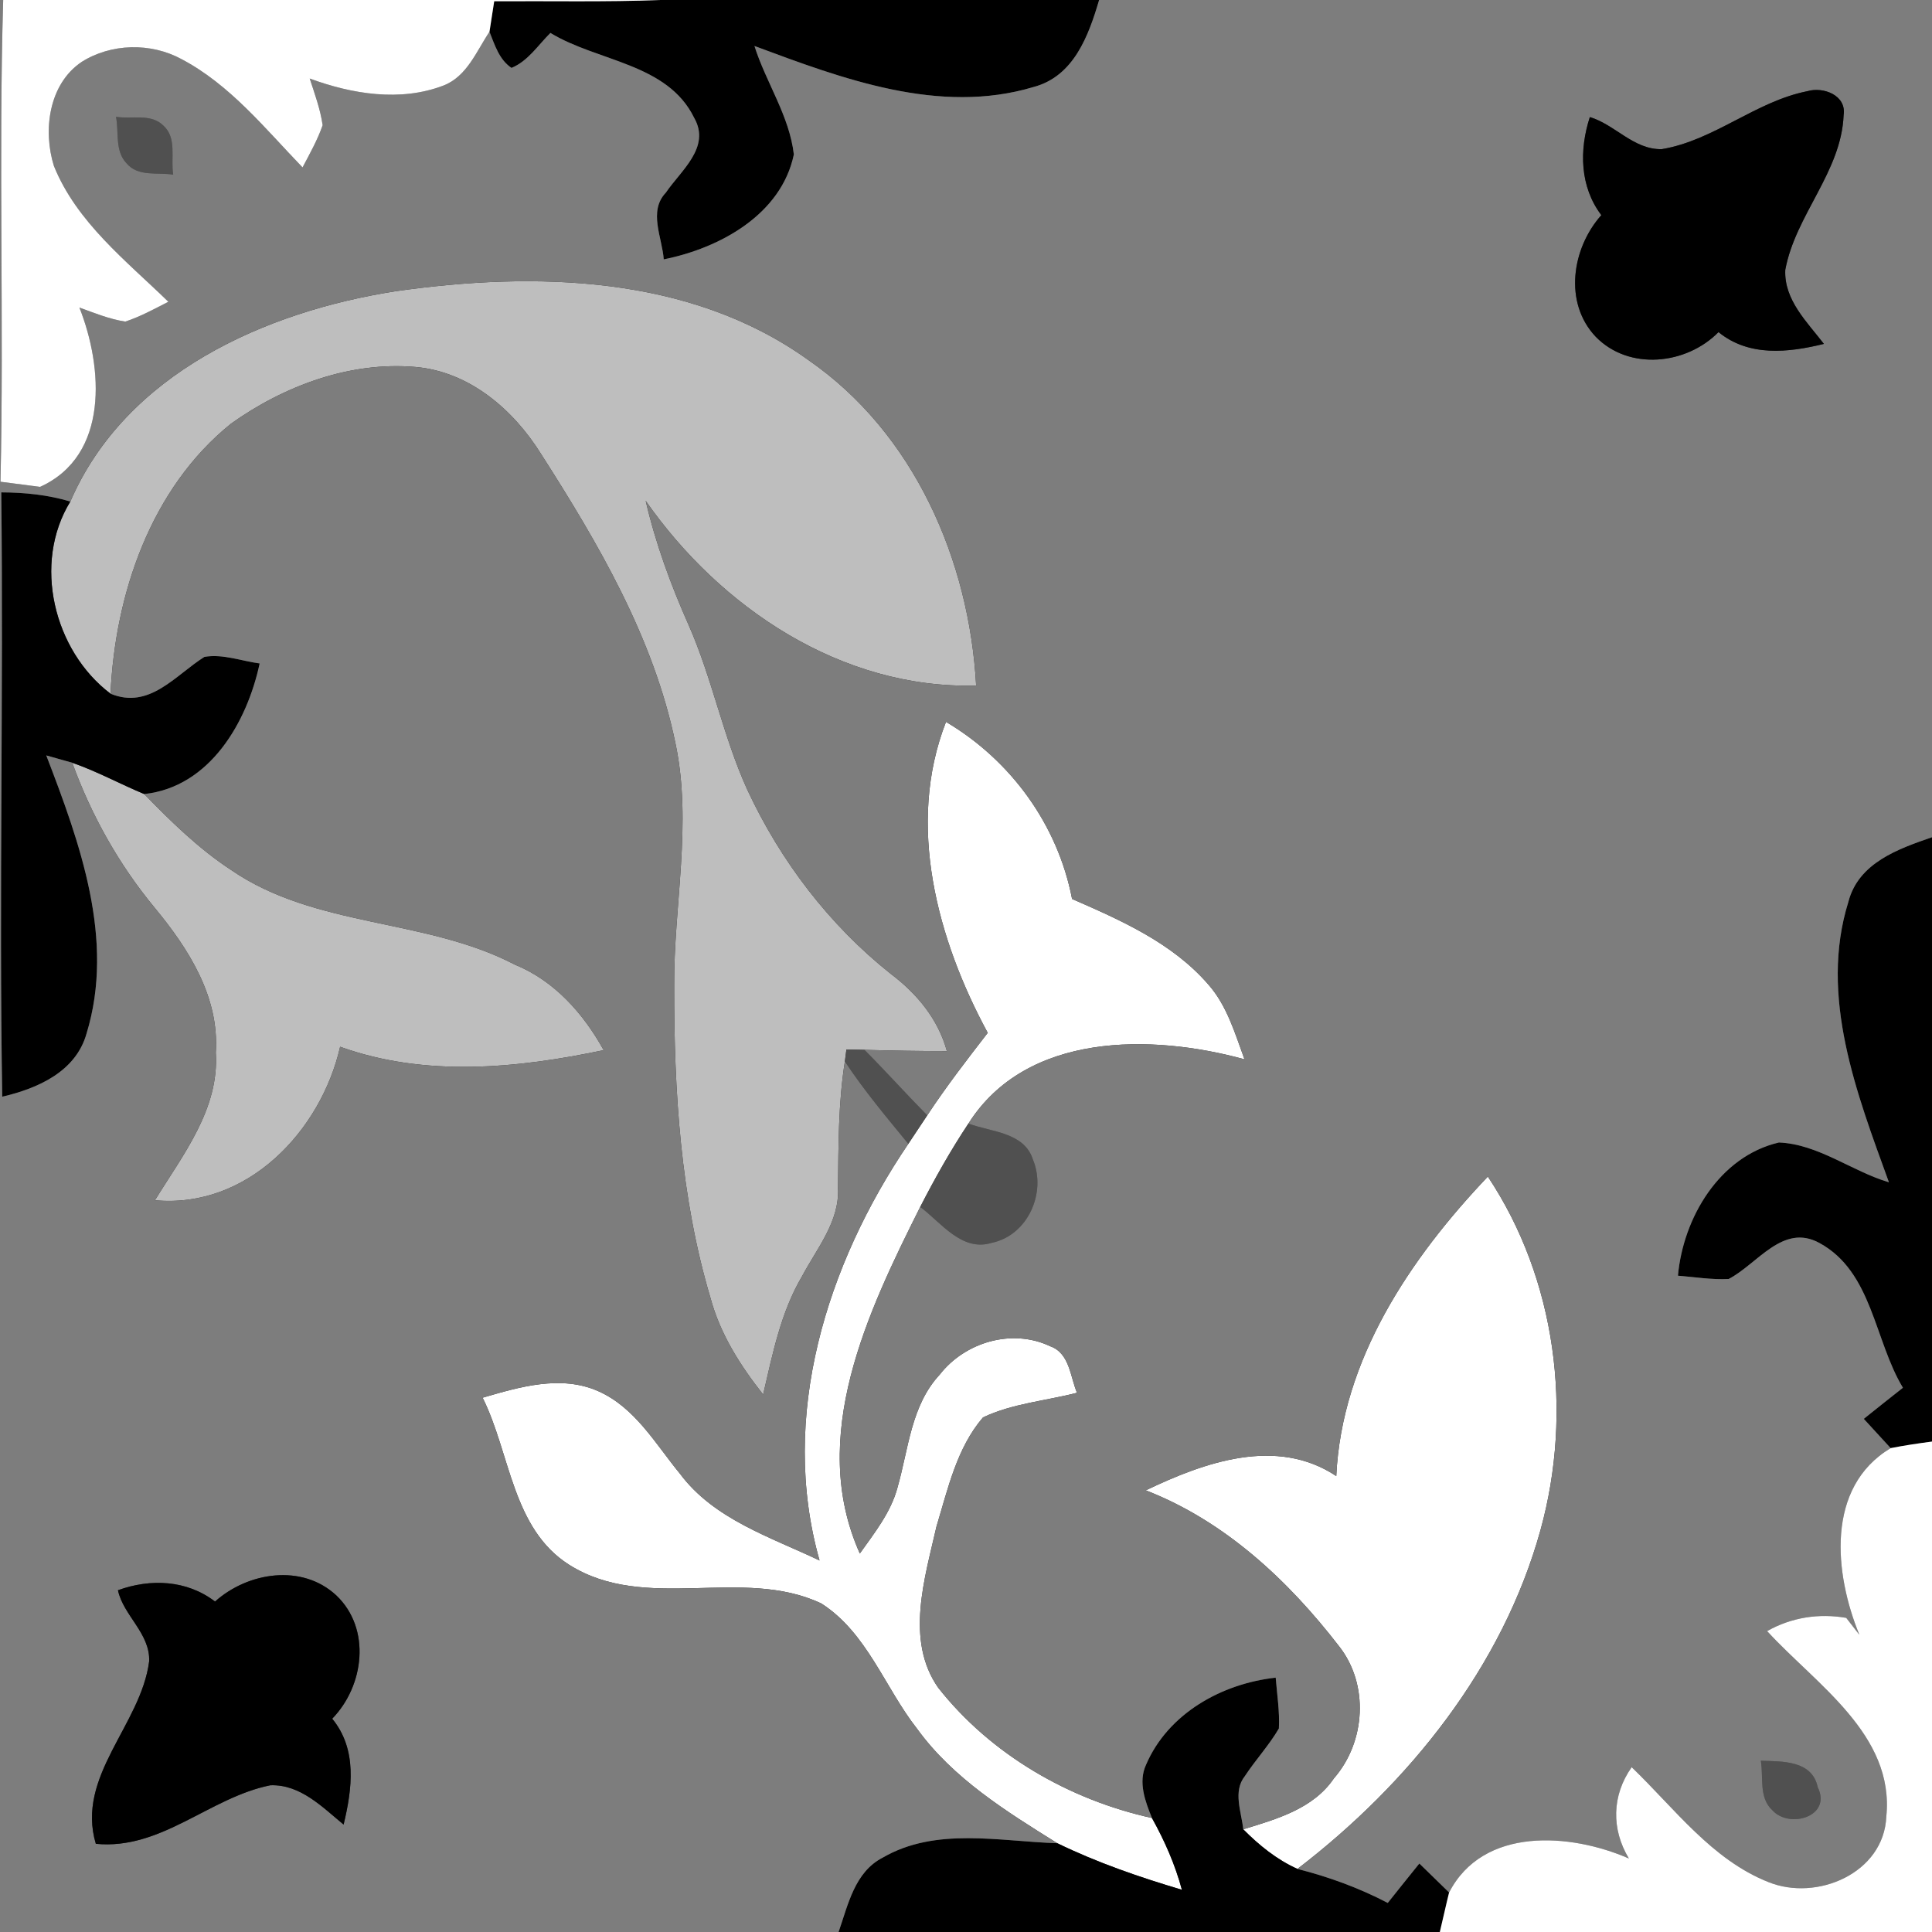
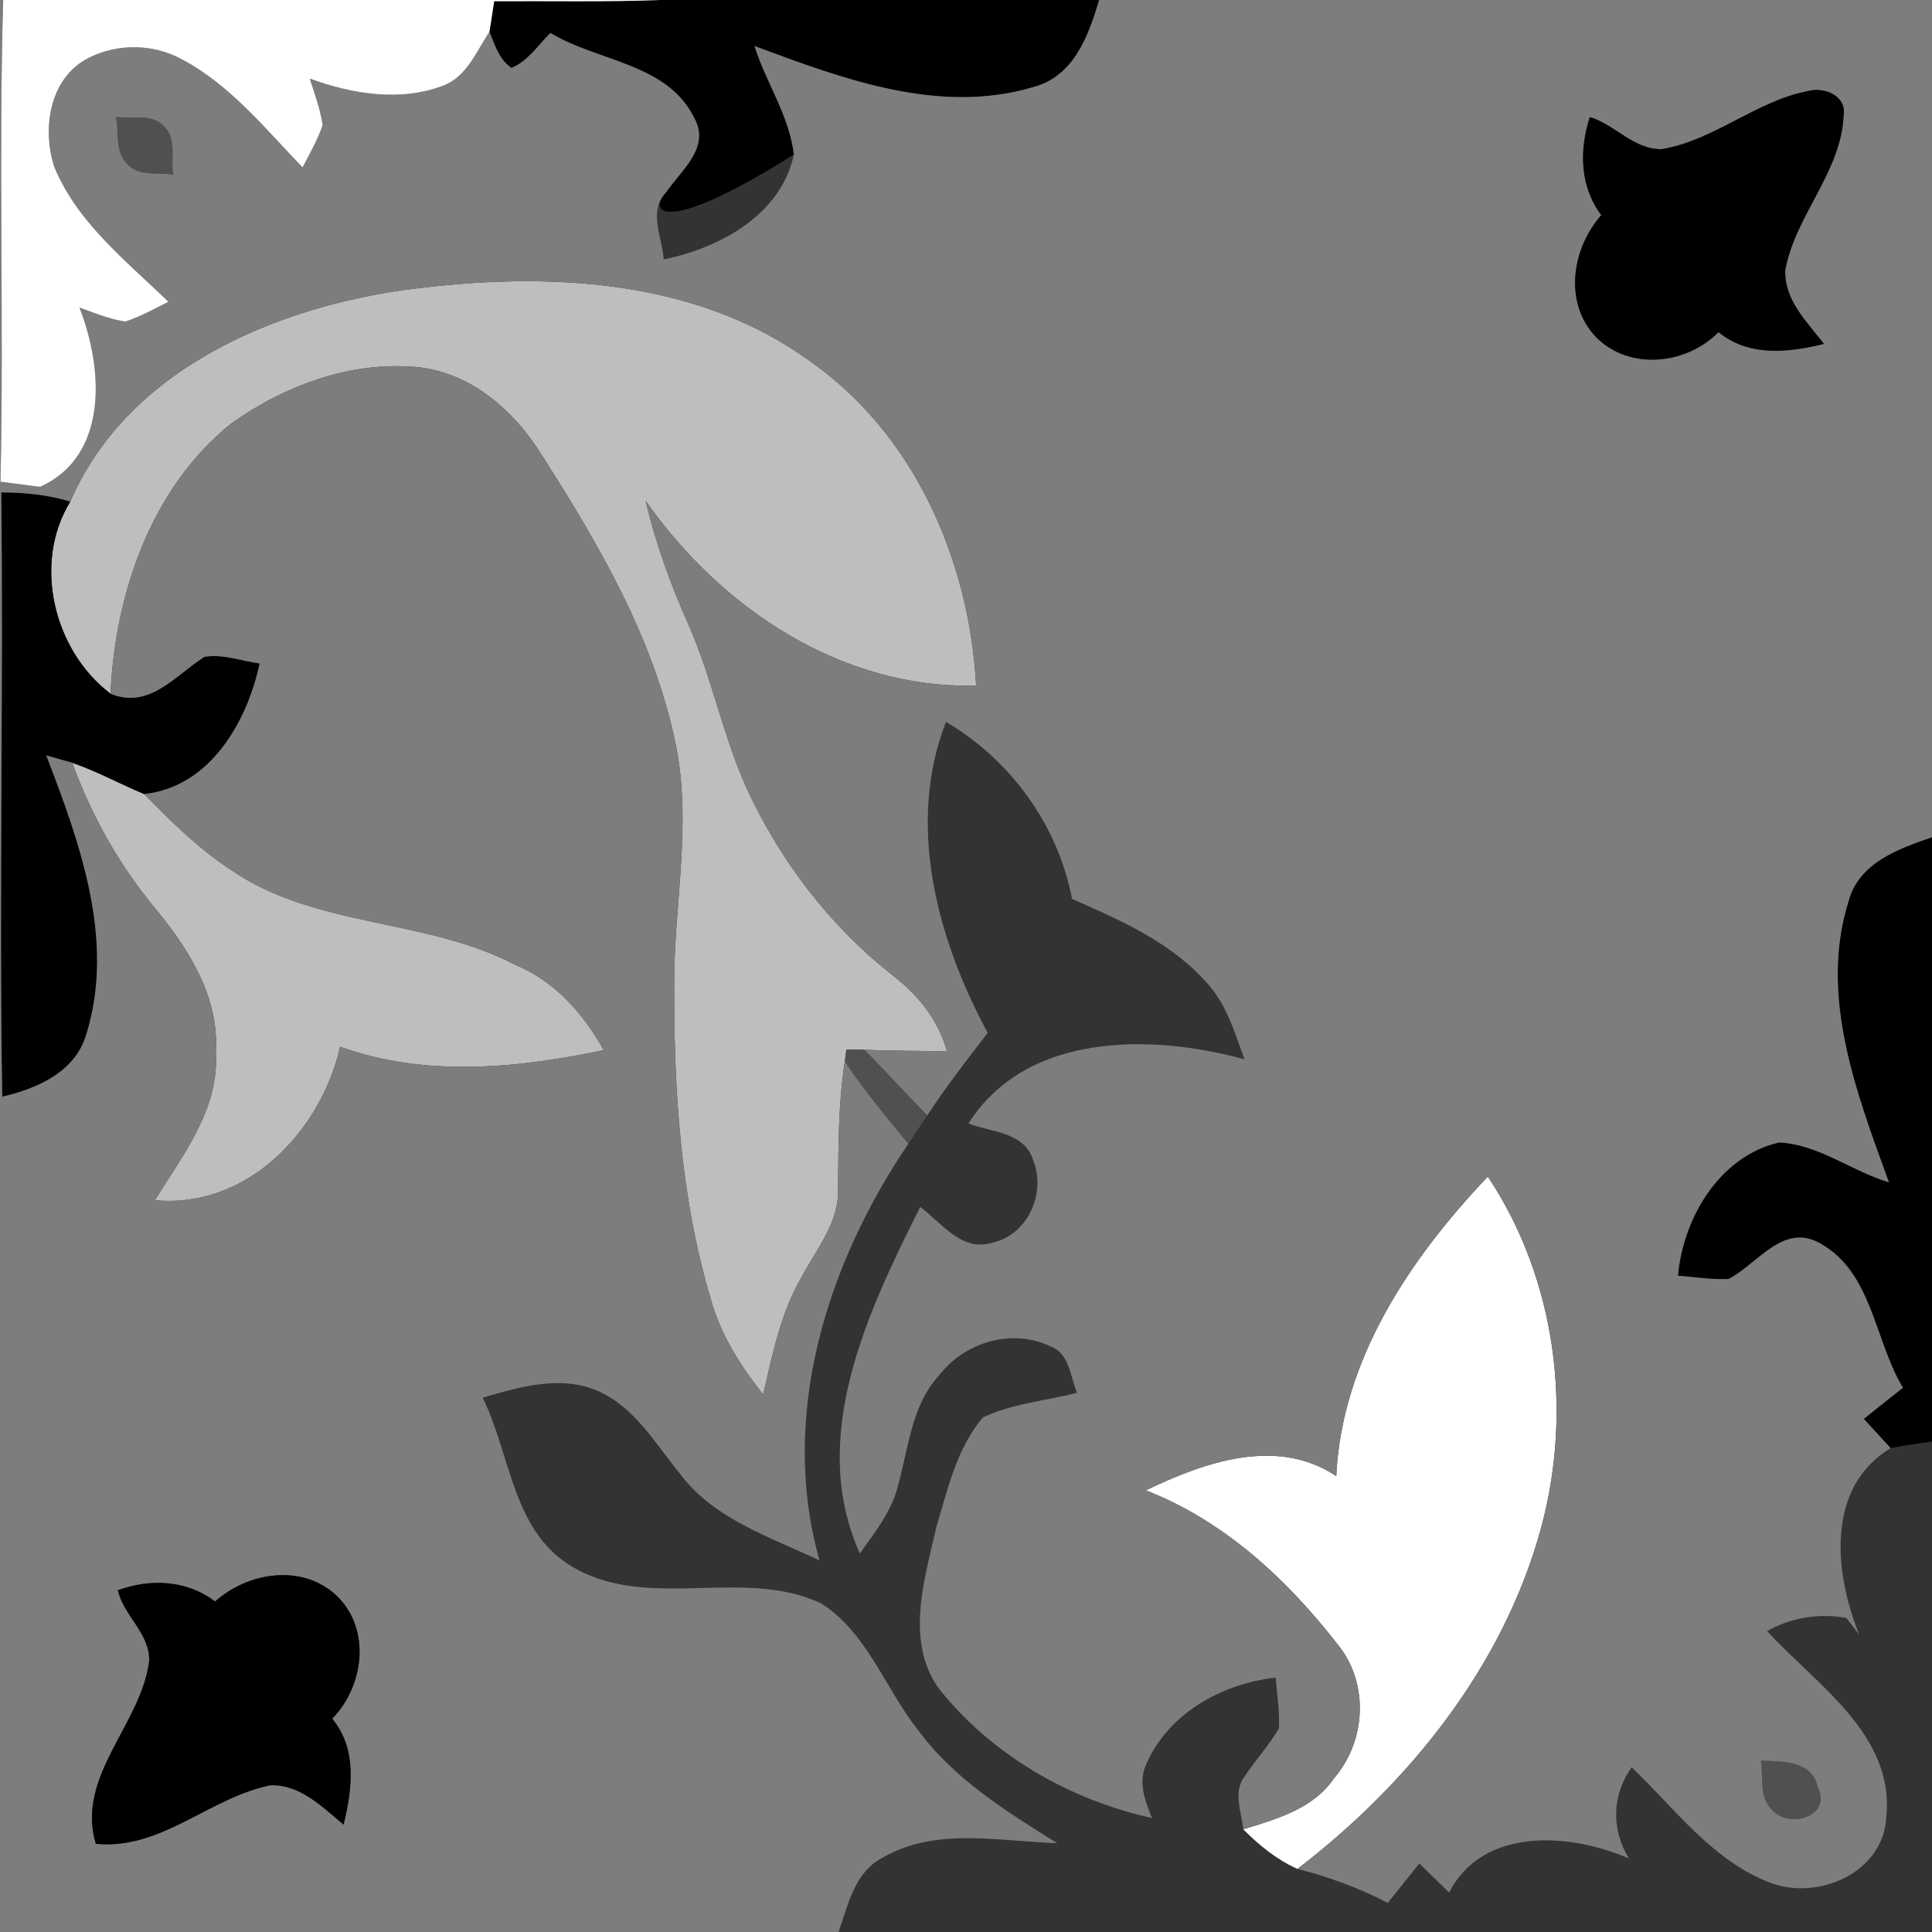
<svg xmlns="http://www.w3.org/2000/svg" width="200pt" height="200pt" viewBox="0 0 200 200" version="1.1">
  <rect x="0" y="0" width="200" height="200" fill="#333333" stroke="none" />
  <g id="#vilagosszurke">
    <path fill="#ffffff" opacity="1.00" d=" M 138.33 152.80 C 138.90 140.75 145.96 130.28 154.02 121.80 C 161.10 132.43 162.85 146.13 159.48 158.36 C 155.56 172.55 145.86 184.62 134.31 193.47 C 132.17 192.51 130.34 191.02 128.70 189.37 C 132.15 188.31 135.95 187.25 138.09 184.09 C 141.37 180.33 141.74 174.38 138.62 170.42 C 133.34 163.58 126.78 157.45 118.61 154.28 C 124.68 151.37 132.14 148.69 138.33 152.80 Z" />
-     <path fill="#ffffff" opacity="1.00" d=" M 97.93 74.73 C 104.64 78.70 109.50 85.38 110.98 93.06 C 116.07 95.28 121.37 97.62 125.08 101.91 C 127.02 104.10 127.84 106.97 128.83 109.66 C 119.19 107.01 106.25 106.84 100.25 116.31 C 98.41 119.08 96.78 121.98 95.26 124.94 C 89.83 135.78 83.60 148.76 89.01 160.82 C 90.52 158.69 92.21 156.58 92.90 154.02 C 94.05 150.02 94.30 145.50 97.28 142.30 C 99.90 138.93 104.77 137.49 108.71 139.36 C 110.73 140.07 110.78 142.50 111.49 144.18 C 108.25 145.02 104.81 145.28 101.76 146.73 C 99.05 149.88 98.13 154.11 96.95 158.00 C 95.74 163.34 93.68 169.79 97.12 174.71 C 102.58 181.64 110.68 186.31 119.25 188.20 C 120.56 190.55 121.65 193.02 122.35 195.63 C 117.95 194.32 113.58 192.82 109.45 190.81 C 104.16 187.51 98.67 184.11 94.95 178.98 C 91.59 174.71 89.76 169.02 85.02 165.99 C 76.80 162.11 66.83 166.99 58.91 161.98 C 53.00 158.23 52.84 150.45 49.96 144.69 C 53.79 143.57 58.05 142.31 61.90 144.00 C 65.73 145.68 67.85 149.47 70.39 152.56 C 73.91 157.28 79.75 159.11 84.84 161.54 C 80.62 146.64 85.58 130.86 94.03 118.41 C 94.68 117.42 95.33 116.44 95.99 115.46 C 97.93 112.51 100.09 109.71 102.25 106.92 C 97.03 97.28 93.78 85.35 97.93 74.73 Z" />
  </g>
  <g id="#zold">
    <path fill="#bebebe" opacity="1.00" d=" M 7.48 78.96 C 10.05 79.85 12.43 81.16 14.93 82.20 C 17.70 85.05 20.57 87.86 23.91 90.05 C 32.65 96.07 44.01 95.02 53.28 99.85 C 57.38 101.52 60.39 104.91 62.49 108.71 C 53.53 110.60 44.01 111.53 35.21 108.36 C 33.21 117.10 25.60 125.14 16.04 124.25 C 18.93 119.54 22.72 114.81 22.34 108.95 C 22.72 103.20 19.51 98.20 16.01 93.97 C 12.31 89.50 9.46 84.41 7.48 78.96 Z" />
    <path fill="#bebebe" opacity="1.00" d=" M 40.94 30.15 C 55.34 28.09 71.41 28.45 83.68 37.27 C 94.61 44.82 100.34 57.97 101.05 70.97 C 87.12 71.34 74.58 62.93 66.84 51.84 C 67.87 56.27 69.44 60.55 71.29 64.71 C 73.73 70.24 74.85 76.23 77.35 81.73 C 80.78 89.11 85.83 95.75 92.22 100.82 C 94.92 102.86 97.12 105.50 98.02 108.81 C 95.18 108.81 92.33 108.76 89.49 108.68 C 89.03 108.67 88.09 108.65 87.62 108.64 L 87.46 109.88 C 86.77 114.22 86.80 118.60 86.75 122.98 C 86.92 126.44 84.58 129.20 83.05 132.08 C 80.82 135.84 79.98 140.17 79.00 144.36 C 76.64 141.37 74.56 138.11 73.56 134.40 C 70.44 123.94 69.77 112.93 69.79 102.07 C 69.74 93.70 71.68 85.25 69.92 76.93 C 67.67 66.03 61.94 56.26 56.00 46.98 C 53.14 42.40 48.60 38.48 43.03 37.99 C 36.23 37.39 29.39 39.95 23.91 43.86 C 15.62 50.54 11.92 61.45 11.44 71.81 C 5.56 67.36 3.35 58.32 7.28 51.92 C 13.01 38.66 27.45 32.26 40.94 30.15 Z" />
  </g>
  <g id="#kek">
-     <path fill="#000000" opacity="1.00" d=" M 68.39 0.00 L 113.78 0.00 C 112.69 3.70 111.16 7.91 106.98 9.01 C 97.23 11.93 87.21 8.15 78.10 4.76 C 79.30 8.55 81.72 11.99 82.18 15.99 C 80.88 22.22 74.50 25.69 68.71 26.85 C 68.55 24.59 67.09 21.86 68.93 19.94 C 70.47 17.66 73.61 15.26 71.86 12.20 C 69.09 6.53 61.87 6.39 56.98 3.41 C 55.70 4.67 54.67 6.32 52.95 7.03 C 51.67 6.17 51.22 4.66 50.67 3.29 C 50.80 2.50 51.04 0.92 51.16 0.13 C 56.91 0.09 62.65 0.22 68.39 0.00 Z" />
+     <path fill="#000000" opacity="1.00" d=" M 68.39 0.00 L 113.78 0.00 C 112.69 3.70 111.16 7.91 106.98 9.01 C 97.23 11.93 87.21 8.15 78.10 4.76 C 79.30 8.55 81.72 11.99 82.18 15.99 C 68.55 24.59 67.09 21.86 68.93 19.94 C 70.47 17.66 73.61 15.26 71.86 12.20 C 69.09 6.53 61.87 6.39 56.98 3.41 C 55.70 4.67 54.67 6.32 52.95 7.03 C 51.67 6.17 51.22 4.66 50.67 3.29 C 50.80 2.50 51.04 0.92 51.16 0.13 C 56.91 0.09 62.65 0.22 68.39 0.00 Z" />
    <path fill="#000000" opacity="1.00" d=" M 0.13 50.97 C 2.55 50.98 4.96 51.22 7.28 51.92 C 3.35 58.32 5.56 67.36 11.44 71.81 C 15.47 73.48 18.14 69.90 21.16 68.00 C 23.07 67.67 24.99 68.43 26.88 68.68 C 25.58 74.76 21.73 81.47 14.93 82.20 C 12.43 81.16 10.05 79.85 7.48 78.96 C 6.81 78.77 5.47 78.39 4.79 78.20 C 8.27 87.25 11.93 97.29 8.96 106.99 C 7.85 110.95 3.89 112.68 0.23 113.53 C -0.11 92.68 0.37 71.82 0.13 50.97 Z" />
    <path fill="#000000" opacity="1.00" d=" M 191.34 93.37 C 192.38 89.32 196.49 87.88 200.00 86.67 L 200.00 149.23 C 198.56 149.42 197.14 149.63 195.72 149.91 C 194.79 148.90 193.86 147.89 192.94 146.88 C 194.28 145.80 195.63 144.73 196.99 143.66 C 194.02 138.75 193.83 131.65 188.34 128.67 C 184.55 126.60 181.93 130.86 178.95 132.40 C 177.19 132.49 175.45 132.20 173.70 132.06 C 174.24 126.07 177.99 119.71 184.15 118.27 C 188.24 118.44 191.68 121.24 195.54 122.39 C 192.22 113.23 188.29 103.15 191.34 93.37 Z" />
-     <path fill="#000000" opacity="1.00" d=" M 118.64 182.68 C 120.92 177.37 126.49 174.28 132.06 173.67 C 132.20 175.42 132.48 177.17 132.39 178.93 C 131.37 180.68 129.98 182.17 128.87 183.86 C 127.60 185.45 128.52 187.57 128.70 189.37 C 130.34 191.02 132.17 192.51 134.31 193.47 C 137.55 194.29 140.70 195.44 143.66 196.99 C 144.75 195.63 145.83 194.26 146.93 192.91 C 147.70 193.66 149.24 195.16 150.01 195.91 C 149.67 197.27 149.38 198.64 149.05 200.00 L 86.81 200.00 C 87.79 197.19 88.47 193.79 91.38 192.30 C 96.87 189.11 103.45 190.62 109.45 190.81 C 113.58 192.82 117.95 194.32 122.35 195.63 C 121.65 193.02 120.56 190.55 119.25 188.20 C 118.55 186.48 117.80 184.49 118.64 182.68 Z" />
  </g>
  <g id="#feher">
    <path fill="#505050" opacity="1.00" d=" M 12.01 12.09 C 13.62 12.36 15.64 11.71 16.92 13.01 C 18.34 14.29 17.65 16.40 17.93 18.08 C 16.30 17.81 14.27 18.34 13.08 16.88 C 11.88 15.62 12.32 13.67 12.01 12.09 Z" />
-     <path fill="#505050" opacity="1.00" d=" M 100.25 116.31 C 102.58 117.19 106.02 117.19 106.92 120.02 C 108.36 123.45 106.41 127.88 102.66 128.66 C 99.56 129.61 97.43 126.56 95.26 124.94 C 96.78 121.98 98.41 119.08 100.25 116.31 Z" />
    <path fill="#505050" opacity="1.00" d=" M 182.28 182.27 C 184.50 182.35 187.58 182.21 188.17 185.01 C 189.67 188.05 185.22 189.35 183.47 187.39 C 182.05 186.09 182.57 183.97 182.28 182.27 Z" />
    <path fill="#505050" opacity="1.00" d=" M 87.62 108.64 C 88.09 108.65 89.03 108.67 89.49 108.68 C 91.70 110.90 93.79 113.23 95.99 115.46 C 95.33 116.44 94.68 117.42 94.03 118.41 C 91.75 115.63 89.44 112.88 87.46 109.88 L 87.62 108.64 Z" />
  </g>
  <g id="#sotetszurke">
    <path fill="#7d7d7d" opacity="1.00" d=" M 0.00 0.00 L 0.33 0.00 C -0.16 16.61 0.42 33.25 0.05 49.87 C 1.42 50.04 2.79 50.22 4.15 50.40 C 11.32 47.15 10.67 38.03 8.22 31.84 C 9.78 32.40 11.32 33.04 12.97 33.29 C 14.53 32.78 15.97 31.98 17.43 31.24 C 13.05 26.98 7.93 23.00 5.58 17.18 C 4.43 13.50 5.04 8.71 8.45 6.41 C 11.50 4.48 15.61 4.39 18.79 6.12 C 23.82 8.77 27.43 13.30 31.32 17.33 C 32.07 15.90 32.87 14.49 33.40 12.96 C 33.16 11.30 32.58 9.72 32.06 8.13 C 36.44 9.74 41.45 10.57 45.92 8.85 C 48.35 7.90 49.32 5.30 50.67 3.29 C 51.22 4.66 51.67 6.17 52.95 7.03 C 54.67 6.32 55.70 4.67 56.98 3.41 C 61.87 6.39 69.09 6.53 71.86 12.20 C 73.61 15.26 70.47 17.66 68.93 19.94 C 67.09 21.86 68.55 24.59 68.71 26.85 C 74.50 25.69 80.88 22.22 82.18 15.99 C 81.72 11.99 79.30 8.55 78.10 4.76 C 87.21 8.15 97.23 11.93 106.98 9.01 C 111.16 7.91 112.69 3.70 113.78 0.00 L 200.00 0.00 L 200.00 86.67 C 196.49 87.88 192.38 89.32 191.34 93.37 C 188.29 103.15 192.22 113.23 195.54 122.39 C 191.68 121.24 188.24 118.44 184.15 118.27 C 177.99 119.71 174.24 126.07 173.70 132.06 C 175.45 132.20 177.19 132.49 178.95 132.40 C 181.93 130.86 184.55 126.60 188.34 128.67 C 193.83 131.65 194.02 138.75 196.99 143.66 C 195.63 144.73 194.28 145.80 192.94 146.88 C 193.86 147.89 194.79 148.90 195.72 149.91 C 188.96 153.96 189.89 162.93 192.48 169.23 C 192.02 168.65 191.57 168.06 191.12 167.48 C 188.28 166.99 185.45 167.43 182.93 168.85 C 187.99 174.38 196.13 179.55 195.27 188.05 C 195.02 193.92 188.07 196.86 183.06 194.83 C 177.19 192.50 173.34 187.19 168.91 182.94 C 166.85 185.86 166.79 189.35 168.62 192.39 C 162.57 189.75 153.53 189.07 150.01 195.91 C 149.24 195.16 147.70 193.66 146.93 192.91 C 145.83 194.26 144.75 195.63 143.66 196.99 C 140.70 195.44 137.55 194.29 134.31 193.47 C 145.86 184.62 155.56 172.55 159.48 158.36 C 162.85 146.13 161.10 132.43 154.02 121.80 C 145.96 130.28 138.90 140.75 138.33 152.80 C 132.14 148.69 124.68 151.37 118.61 154.28 C 126.78 157.45 133.34 163.58 138.62 170.42 C 141.74 174.38 141.37 180.33 138.09 184.09 C 135.95 187.25 132.15 188.31 128.70 189.37 C 128.52 187.57 127.60 185.45 128.87 183.86 C 129.98 182.17 131.37 180.68 132.39 178.93 C 132.48 177.17 132.20 175.42 132.06 173.67 C 126.49 174.28 120.92 177.37 118.64 182.68 C 117.80 184.49 118.55 186.48 119.25 188.20 C 110.68 186.31 102.58 181.64 97.12 174.71 C 93.68 169.79 95.74 163.34 96.95 158.00 C 98.13 154.11 99.05 149.88 101.76 146.73 C 104.81 145.28 108.25 145.02 111.49 144.18 C 110.78 142.50 110.73 140.07 108.71 139.36 C 104.77 137.49 99.90 138.93 97.28 142.30 C 94.30 145.50 94.05 150.02 92.90 154.02 C 92.21 156.58 90.52 158.69 89.01 160.82 C 83.60 148.76 89.83 135.78 95.26 124.94 C 97.43 126.56 99.56 129.61 102.66 128.66 C 106.41 127.88 108.36 123.45 106.92 120.02 C 106.02 117.19 102.58 117.19 100.25 116.31 C 106.25 106.84 119.19 107.01 128.83 109.66 C 127.84 106.97 127.02 104.10 125.08 101.91 C 121.37 97.62 116.07 95.28 110.98 93.06 C 109.50 85.38 104.64 78.70 97.93 74.73 C 93.78 85.35 97.03 97.28 102.25 106.92 C 100.09 109.71 97.93 112.51 95.99 115.46 C 93.79 113.23 91.70 110.90 89.49 108.68 C 92.33 108.76 95.18 108.81 98.02 108.81 C 97.12 105.50 94.92 102.86 92.22 100.82 C 85.83 95.75 80.78 89.11 77.35 81.73 C 74.85 76.23 73.73 70.24 71.29 64.71 C 69.44 60.55 67.87 56.27 66.84 51.84 C 74.58 62.93 87.12 71.34 101.05 70.97 C 100.34 57.97 94.61 44.82 83.68 37.27 C 71.41 28.45 55.34 28.09 40.94 30.15 C 27.45 32.26 13.01 38.66 7.28 51.92 C 4.96 51.22 2.55 50.98 0.13 50.97 C 0.37 71.82 -0.11 92.68 0.23 113.53 C 3.89 112.68 7.85 110.95 8.96 106.99 C 11.93 97.29 8.27 87.25 4.79 78.20 C 5.47 78.39 6.81 78.77 7.48 78.96 C 9.46 84.41 12.31 89.50 16.01 93.97 C 19.51 98.20 22.72 103.20 22.34 108.95 C 22.72 114.81 18.93 119.54 16.04 124.25 C 25.60 125.14 33.21 117.10 35.21 108.36 C 44.01 111.53 53.53 110.60 62.49 108.71 C 60.39 104.91 57.38 101.52 53.28 99.85 C 44.01 95.02 32.65 96.07 23.91 90.05 C 20.57 87.86 17.70 85.05 14.93 82.20 C 21.73 81.47 25.58 74.76 26.88 68.68 C 24.99 68.43 23.07 67.67 21.16 68.00 C 18.14 69.90 15.47 73.48 11.44 71.81 C 11.92 61.45 15.62 50.54 23.91 43.86 C 29.39 39.95 36.23 37.39 43.03 37.99 C 48.60 38.48 53.14 42.40 56.00 46.98 C 61.94 56.26 67.67 66.03 69.92 76.93 C 71.68 85.25 69.74 93.70 69.79 102.07 C 69.77 112.93 70.44 123.94 73.56 134.40 C 74.56 138.11 76.64 141.37 79.00 144.36 C 79.98 140.17 80.82 135.84 83.05 132.08 C 84.58 129.20 86.92 126.44 86.75 122.98 C 86.80 118.60 86.77 114.22 87.46 109.88 C 89.44 112.88 91.75 115.63 94.03 118.41 C 85.58 130.86 80.62 146.64 84.84 161.54 C 79.75 159.11 73.91 157.28 70.39 152.56 C 67.85 149.47 65.73 145.68 61.90 144.00 C 58.05 142.31 53.79 143.57 49.96 144.69 C 52.84 150.45 53.00 158.23 58.91 161.98 C 66.83 166.99 76.80 162.11 85.02 165.99 C 89.76 169.02 91.59 174.71 94.95 178.98 C 98.67 184.11 104.16 187.51 109.45 190.81 C 103.45 190.62 96.87 189.11 91.38 192.30 C 88.47 193.79 87.79 197.19 86.81 200.00 L 0.00 200.00 L 0.00 0.00 M 172.03 15.44 C 169.12 15.51 167.19 12.90 164.58 12.12 C 163.47 15.53 163.54 19.33 165.77 22.27 C 162.72 25.69 161.85 31.34 165.19 34.86 C 168.64 38.40 174.57 37.76 177.90 34.38 C 181.05 36.95 185.11 36.51 188.81 35.60 C 187.07 33.33 184.67 31.05 184.81 27.94 C 185.86 22.25 190.61 17.81 190.85 11.92 C 191.17 9.86 188.74 8.95 187.10 9.44 C 181.73 10.50 177.44 14.54 172.03 15.44 M 12.01 12.09 C 12.32 13.67 11.88 15.62 13.08 16.88 C 14.27 18.34 16.30 17.81 17.93 18.08 C 17.65 16.40 18.34 14.29 16.92 13.01 C 15.64 11.71 13.62 12.36 12.01 12.09 M 22.26 165.79 C 19.35 163.56 15.58 163.39 12.21 164.62 C 12.76 167.23 15.56 169.09 15.44 171.98 C 14.59 178.57 7.83 183.86 9.92 190.87 C 16.69 191.54 21.69 186.07 27.99 184.81 C 31.09 184.70 33.36 187.06 35.57 188.88 C 36.46 185.18 37.00 181.09 34.39 177.92 C 37.70 174.52 38.44 168.61 34.82 165.16 C 31.27 161.85 25.67 162.74 22.26 165.79 M 182.28 182.27 C 182.57 183.97 182.05 186.09 183.47 187.39 C 185.22 189.35 189.67 188.05 188.17 185.01 C 187.58 182.21 184.50 182.35 182.28 182.27 Z" />
  </g>
  <g id="#piros">
    <path fill="#000000" opacity="1.00" d=" M 172.03 15.44 C 177.44 14.54 181.73 10.50 187.10 9.44 C 188.74 8.95 191.17 9.86 190.85 11.92 C 190.61 17.81 185.86 22.25 184.81 27.94 C 184.67 31.05 187.07 33.33 188.81 35.60 C 185.11 36.51 181.05 36.95 177.90 34.38 C 174.57 37.76 168.64 38.40 165.19 34.86 C 161.85 31.34 162.72 25.69 165.77 22.27 C 163.54 19.33 163.47 15.53 164.58 12.12 C 167.19 12.90 169.12 15.51 172.03 15.44 Z" />
    <path fill="#000000" opacity="1.00" d=" M 22.26 165.79 C 25.67 162.74 31.27 161.85 34.82 165.16 C 38.44 168.61 37.70 174.52 34.39 177.92 C 37.00 181.09 36.46 185.18 35.57 188.88 C 33.36 187.06 31.09 184.70 27.99 184.81 C 21.69 186.07 16.69 191.54 9.92 190.87 C 7.83 183.86 14.59 178.57 15.44 171.98 C 15.56 169.09 12.76 167.23 12.21 164.62 C 15.58 163.39 19.35 163.56 22.26 165.79 Z" />
  </g>
  <g id="#narancs">
    <path fill="#ffffff" opacity="1.00" d=" M 0.33 0.00 L 68.39 0.00 C 62.65 0.22 56.91 0.09 51.16 0.13 C 51.04 0.92 50.80 2.50 50.67 3.29 C 49.32 5.30 48.35 7.90 45.92 8.85 C 41.45 10.57 36.44 9.74 32.06 8.13 C 32.58 9.72 33.16 11.30 33.40 12.96 C 32.87 14.49 32.07 15.90 31.32 17.33 C 27.43 13.30 23.82 8.77 18.79 6.12 C 15.61 4.39 11.50 4.48 8.45 6.41 C 5.04 8.71 4.43 13.50 5.58 17.18 C 7.93 23.00 13.05 26.98 17.43 31.24 C 15.97 31.98 14.53 32.78 12.97 33.29 C 11.32 33.04 9.78 32.40 8.22 31.84 C 10.67 38.03 11.32 47.15 4.15 50.40 C 2.79 50.22 1.42 50.04 0.05 49.87 C 0.42 33.25 -0.16 16.61 0.33 0.00 Z" />
-     <path fill="#ffffff" opacity="1.00" d=" M 195.72 149.91 C 197.14 149.63 198.56 149.42 200.00 149.23 L 200.00 200.00 L 149.05 200.00 C 149.38 198.64 149.67 197.27 150.01 195.91 C 153.53 189.07 162.57 189.75 168.62 192.39 C 166.79 189.35 166.85 185.86 168.91 182.94 C 173.34 187.19 177.19 192.50 183.06 194.83 C 188.07 196.86 195.02 193.92 195.27 188.05 C 196.13 179.55 187.99 174.38 182.93 168.85 C 185.45 167.43 188.28 166.99 191.12 167.48 C 191.57 168.06 192.02 168.65 192.48 169.23 C 189.89 162.93 188.96 153.96 195.72 149.91 Z" />
  </g>
</svg>